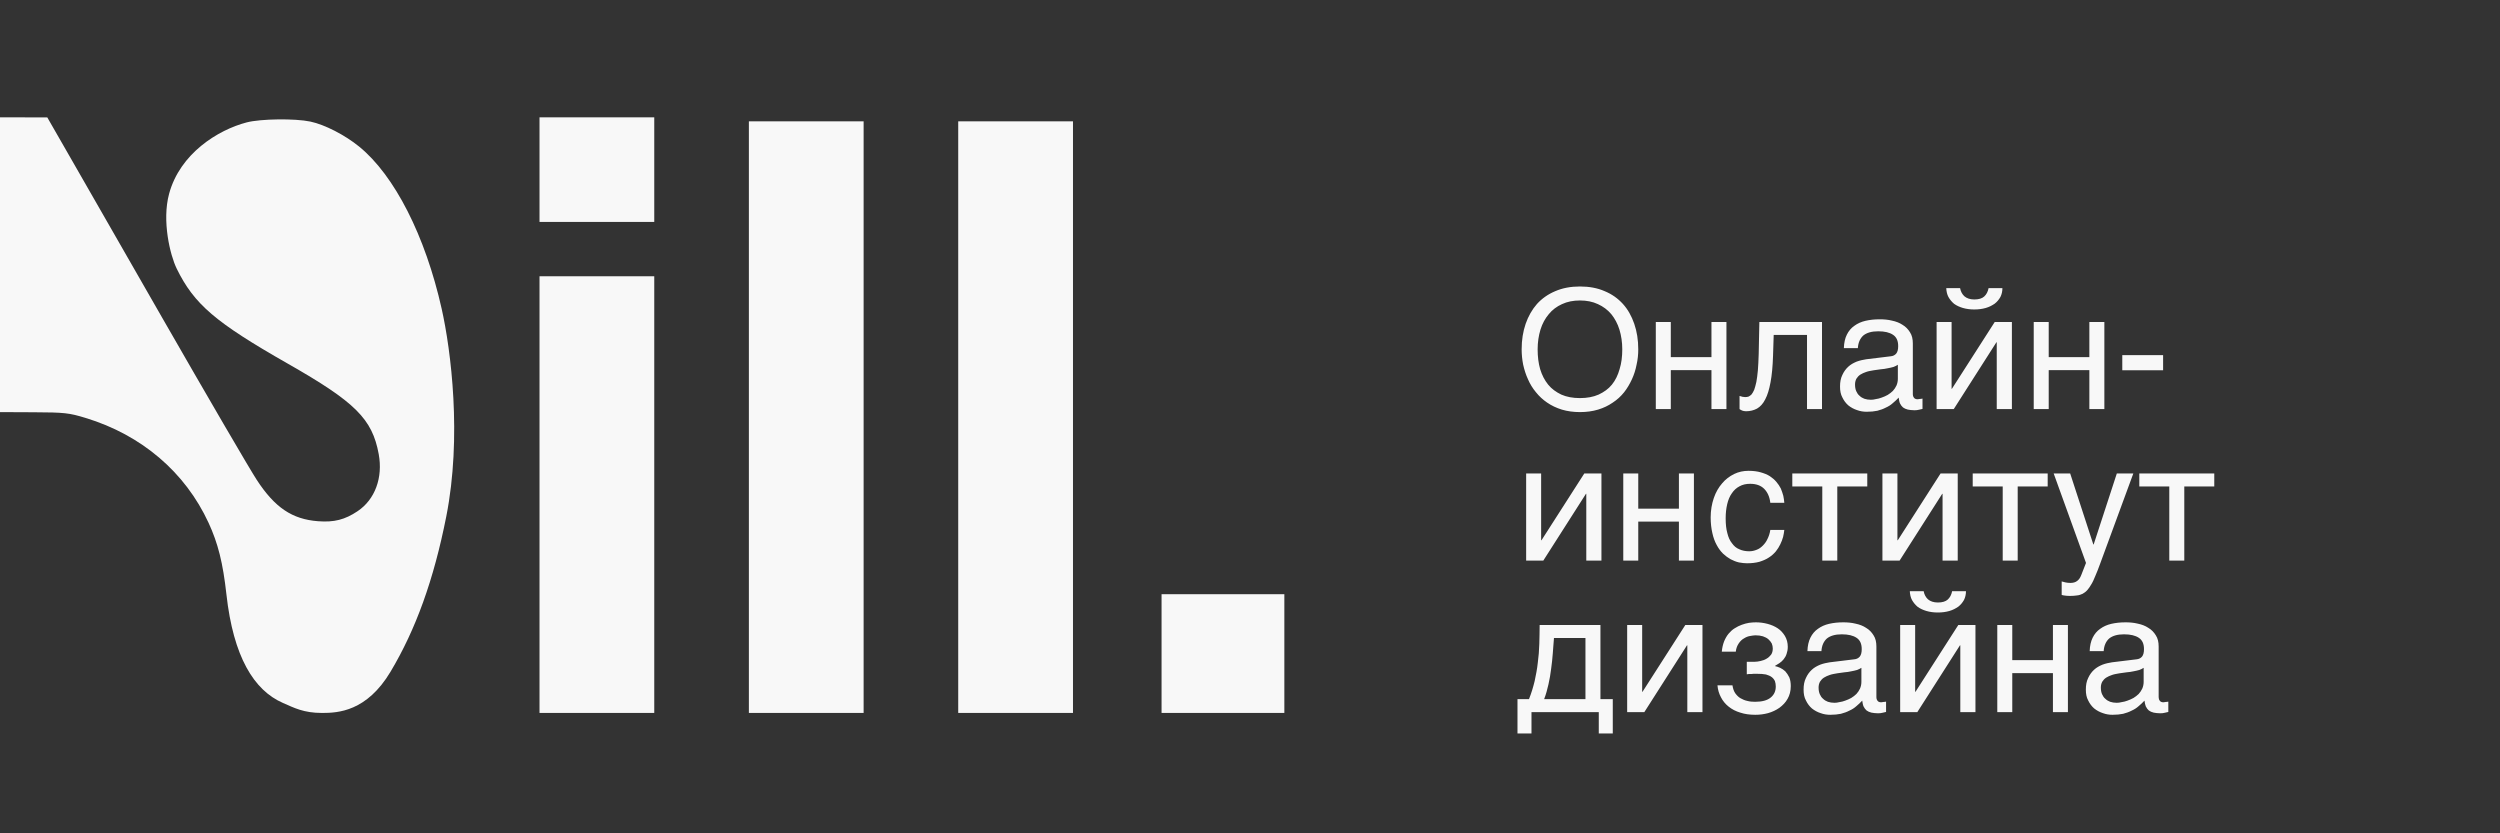
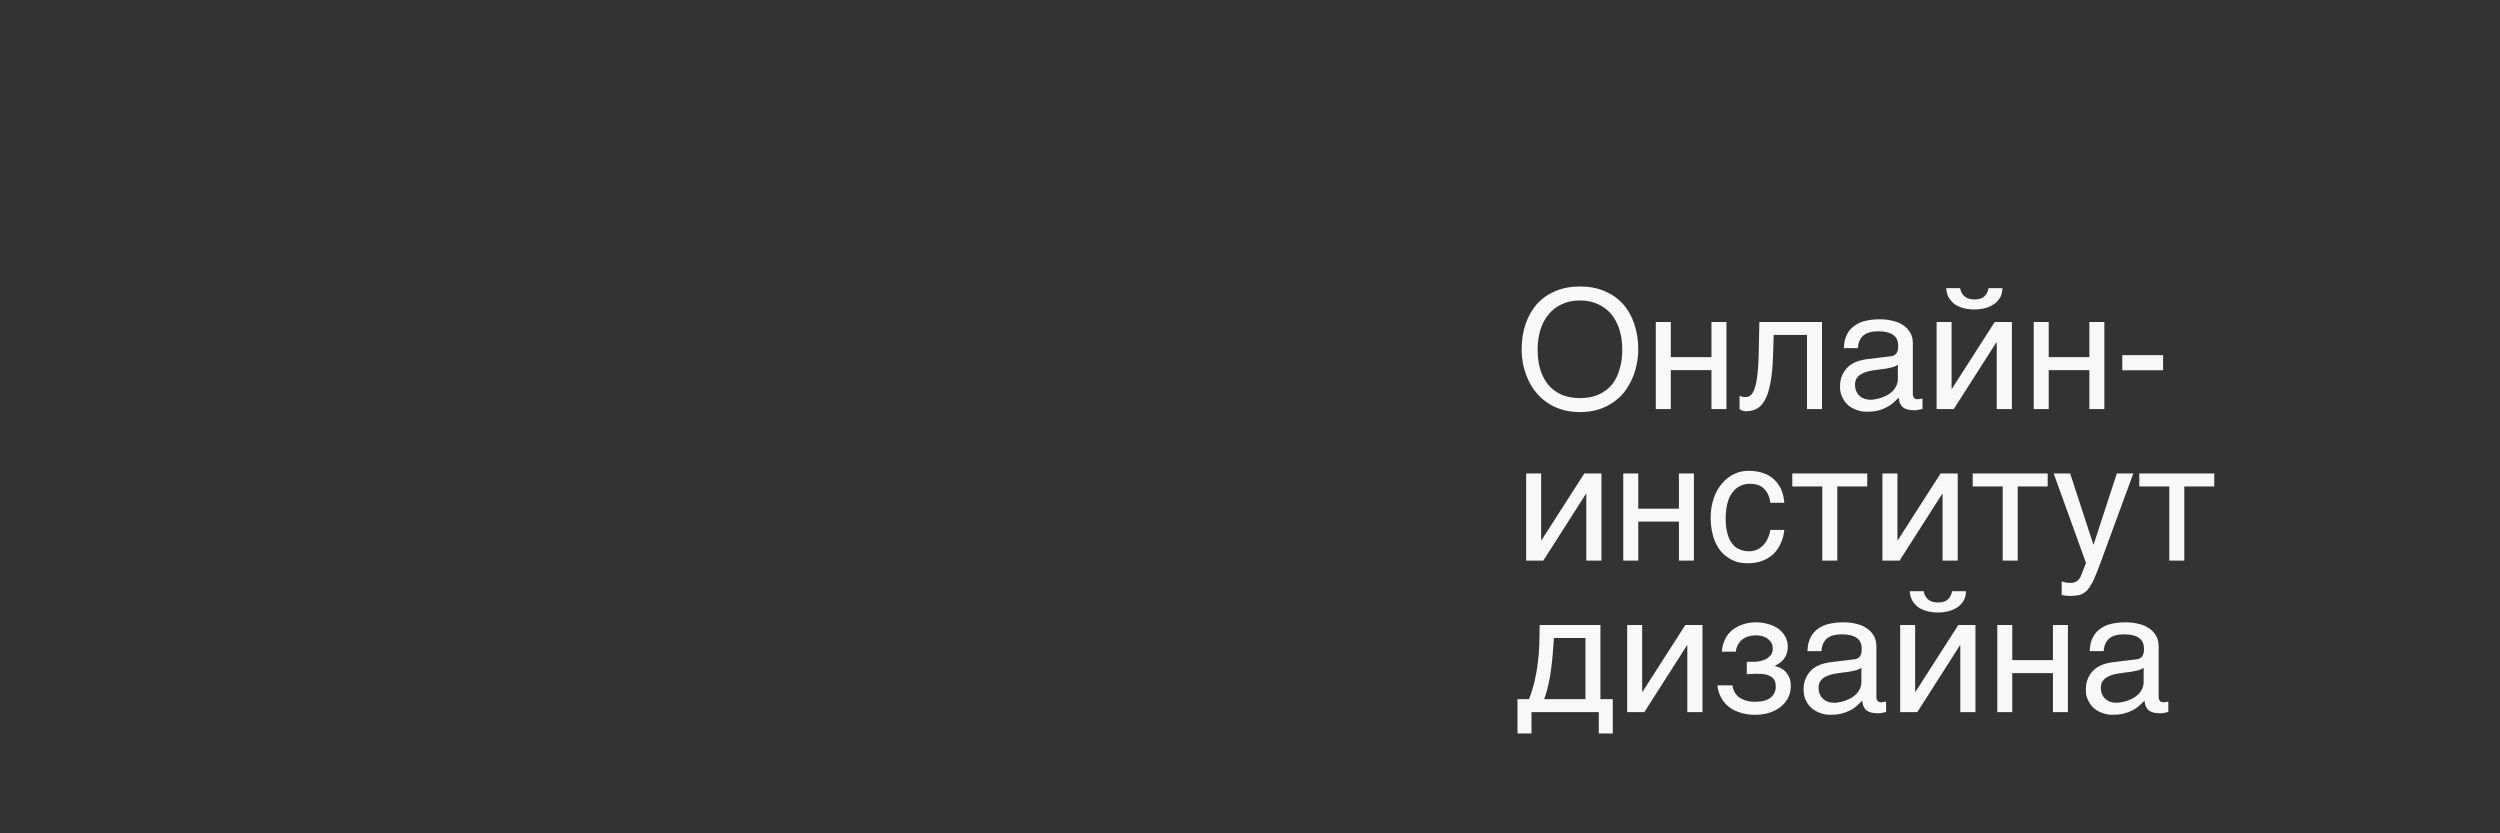
<svg xmlns="http://www.w3.org/2000/svg" width="165" height="55" viewBox="0 0 165 55" fill="none">
  <rect x="0" y="0" width="165" height="55" fill="#333333" stroke="none" />
  <path d="M108.125 23.053C108.125 22.437 108.037 21.887 107.861 21.371C107.685 20.865 107.444 20.425 107.114 20.062C106.784 19.699 106.388 19.413 105.904 19.216C105.431 19.007 104.882 18.908 104.277 18.908C103.672 18.908 103.134 19.007 102.65 19.216C102.177 19.413 101.77 19.699 101.44 20.062C101.121 20.425 100.869 20.865 100.693 21.371C100.517 21.887 100.429 22.437 100.429 23.053C100.429 23.394 100.462 23.735 100.528 24.064C100.605 24.405 100.704 24.724 100.847 25.032C100.979 25.34 101.154 25.626 101.374 25.89C101.583 26.153 101.836 26.384 102.111 26.571C102.397 26.769 102.727 26.923 103.079 27.033C103.441 27.143 103.848 27.198 104.277 27.198C104.717 27.198 105.113 27.143 105.475 27.033C105.838 26.923 106.157 26.769 106.443 26.571C106.729 26.384 106.982 26.153 107.191 25.89C107.4 25.626 107.564 25.34 107.707 25.032C107.85 24.724 107.949 24.405 108.015 24.064C108.092 23.735 108.125 23.394 108.125 23.053ZM107.07 23.053C107.07 23.537 107.015 23.976 106.894 24.361C106.784 24.757 106.619 25.098 106.388 25.384C106.157 25.67 105.86 25.878 105.508 26.043C105.157 26.197 104.75 26.274 104.277 26.274C103.804 26.274 103.397 26.197 103.046 26.043C102.705 25.878 102.408 25.67 102.177 25.384C101.946 25.098 101.77 24.757 101.649 24.361C101.539 23.976 101.484 23.537 101.484 23.053C101.484 22.591 101.55 22.151 101.671 21.755C101.792 21.36 101.979 21.019 102.221 20.733C102.452 20.447 102.749 20.227 103.09 20.073C103.441 19.908 103.837 19.831 104.277 19.831C104.717 19.831 105.113 19.908 105.464 20.073C105.805 20.227 106.102 20.447 106.344 20.733C106.575 21.019 106.762 21.36 106.883 21.755C107.004 22.151 107.07 22.591 107.07 23.053ZM110.273 23.57V21.25H109.283V27H110.273V24.427H112.956V27H113.945V21.25H112.956V23.57H110.273ZM117.02 23.493L117.064 22.107H119.263V27H120.252V21.25H116.118L116.074 23.372C116.063 23.79 116.041 24.141 116.019 24.449C115.997 24.746 115.953 24.999 115.92 25.208C115.876 25.417 115.822 25.593 115.778 25.725C115.723 25.857 115.657 25.956 115.602 26.032C115.536 26.098 115.47 26.142 115.404 26.175C115.338 26.197 115.261 26.208 115.184 26.208C115.074 26.208 114.953 26.186 114.81 26.131V27C114.854 27.033 114.909 27.066 114.986 27.099C115.052 27.121 115.14 27.143 115.239 27.143C115.514 27.143 115.756 27.077 115.964 26.967C116.173 26.846 116.36 26.648 116.503 26.362C116.657 26.076 116.767 25.703 116.855 25.23C116.943 24.768 116.998 24.185 117.02 23.493ZM121.695 22.976H122.619C122.641 22.602 122.773 22.327 122.982 22.14C123.201 21.964 123.52 21.865 123.96 21.865C124.389 21.865 124.708 21.942 124.939 22.096C125.17 22.25 125.28 22.492 125.28 22.844C125.28 23.075 125.236 23.229 125.148 23.339C125.06 23.438 124.939 23.504 124.785 23.515L123.169 23.712C122.96 23.745 122.751 23.79 122.542 23.866C122.333 23.954 122.146 24.053 121.981 24.207C121.827 24.35 121.695 24.526 121.596 24.746C121.486 24.966 121.442 25.219 121.442 25.516C121.442 25.791 121.486 26.032 121.596 26.23C121.695 26.439 121.827 26.615 121.992 26.758C122.157 26.89 122.355 27 122.564 27.066C122.773 27.143 122.982 27.176 123.201 27.176C123.465 27.176 123.696 27.154 123.905 27.11C124.114 27.055 124.301 26.989 124.466 26.901C124.642 26.824 124.796 26.725 124.928 26.604C125.06 26.494 125.192 26.373 125.313 26.241C125.335 26.395 125.356 26.527 125.4 26.626C125.455 26.736 125.521 26.824 125.598 26.89C125.686 26.956 125.785 27 125.917 27.033C126.038 27.055 126.181 27.077 126.357 27.077C126.467 27.077 126.566 27.066 126.643 27.044C126.72 27.033 126.808 27.011 126.885 26.989V26.307C126.83 26.318 126.775 26.329 126.72 26.329C126.665 26.34 126.61 26.351 126.566 26.351C126.456 26.351 126.368 26.318 126.324 26.252C126.269 26.186 126.247 26.098 126.247 26.011V22.668C126.247 22.382 126.192 22.129 126.06 21.931C125.939 21.733 125.774 21.558 125.565 21.437C125.367 21.305 125.137 21.217 124.873 21.162C124.609 21.096 124.334 21.074 124.059 21.074C123.718 21.074 123.41 21.107 123.125 21.173C122.839 21.239 122.597 21.349 122.388 21.503C122.179 21.645 122.014 21.843 121.893 22.085C121.772 22.327 121.706 22.624 121.695 22.976ZM125.258 24.075V24.999C125.258 25.164 125.225 25.307 125.17 25.439C125.104 25.582 125.027 25.692 124.928 25.802C124.829 25.901 124.708 25.988 124.587 26.065C124.455 26.131 124.334 26.197 124.191 26.241C124.059 26.296 123.938 26.318 123.806 26.34C123.685 26.373 123.575 26.384 123.476 26.384C123.322 26.384 123.18 26.362 123.048 26.318C122.927 26.274 122.817 26.208 122.729 26.12C122.63 26.043 122.564 25.933 122.509 25.812C122.454 25.681 122.432 25.538 122.432 25.373C122.432 25.23 122.465 25.109 122.52 24.999C122.586 24.9 122.663 24.801 122.784 24.724C122.894 24.658 123.026 24.592 123.169 24.548C123.322 24.493 123.487 24.471 123.663 24.438L124.136 24.372C124.29 24.361 124.444 24.339 124.587 24.306C124.719 24.284 124.851 24.251 124.972 24.218C125.082 24.174 125.181 24.13 125.258 24.075ZM129.366 19.018H128.453C128.464 19.238 128.508 19.436 128.596 19.6C128.695 19.776 128.816 19.919 128.97 20.051C129.135 20.172 129.333 20.26 129.553 20.326C129.784 20.392 130.037 20.425 130.301 20.425C130.575 20.425 130.828 20.392 131.059 20.326C131.29 20.26 131.477 20.161 131.653 20.04C131.807 19.919 131.928 19.776 132.027 19.6C132.115 19.424 132.159 19.227 132.159 19.018H131.246C131.202 19.249 131.103 19.436 130.96 19.567C130.817 19.699 130.597 19.765 130.301 19.765C130.026 19.765 129.806 19.688 129.652 19.556C129.509 19.424 129.41 19.249 129.366 19.018ZM128.805 25.659V21.25H127.816V27H128.948L131.763 22.591H131.785V27H132.785V21.25H131.653L128.827 25.659H128.805ZM135.215 23.57V21.25H134.226V27H135.215V24.427H137.898V27H138.888V21.25H137.898V23.57H135.215ZM142.765 24.438V23.438H140.071V24.438H142.765ZM101.715 35.659V31.25H100.726V37H101.858L104.673 32.591H104.695V37H105.695V31.25H104.563L101.737 35.659H101.715ZM108.125 33.57V31.25H107.136V37H108.125V34.427H110.808V37H111.798V31.25H110.808V33.57H108.125ZM117.764 34.977H116.841C116.808 35.197 116.742 35.395 116.654 35.571C116.577 35.747 116.467 35.889 116.346 36.011C116.225 36.131 116.093 36.23 115.939 36.285C115.774 36.351 115.62 36.384 115.444 36.384C115.202 36.384 114.982 36.34 114.796 36.252C114.598 36.175 114.444 36.043 114.312 35.856C114.169 35.681 114.07 35.461 114.004 35.186C113.927 34.911 113.894 34.592 113.894 34.207C113.894 33.867 113.927 33.57 113.993 33.284C114.059 32.998 114.158 32.756 114.301 32.558C114.433 32.36 114.598 32.206 114.807 32.096C115.004 31.986 115.235 31.931 115.51 31.931C115.906 31.931 116.214 32.041 116.434 32.261C116.654 32.481 116.797 32.789 116.841 33.185H117.764C117.753 33.042 117.731 32.877 117.698 32.723C117.654 32.558 117.599 32.404 117.533 32.239C117.456 32.085 117.357 31.942 117.236 31.799C117.115 31.657 116.973 31.535 116.808 31.426C116.632 31.316 116.434 31.239 116.203 31.173C115.972 31.107 115.708 31.074 115.4 31.074C115.07 31.074 114.752 31.14 114.455 31.283C114.147 31.437 113.883 31.634 113.663 31.898C113.432 32.162 113.245 32.481 113.113 32.866C112.981 33.251 112.904 33.679 112.904 34.152C112.904 34.537 112.948 34.889 113.014 35.175C113.08 35.483 113.179 35.747 113.3 35.967C113.421 36.197 113.564 36.384 113.718 36.538C113.883 36.692 114.048 36.813 114.224 36.912C114.4 37 114.576 37.077 114.774 37.121C114.96 37.154 115.136 37.176 115.301 37.176C115.609 37.176 115.884 37.143 116.126 37.077C116.368 37 116.577 36.912 116.753 36.791C116.929 36.681 117.082 36.538 117.203 36.395C117.324 36.241 117.423 36.087 117.5 35.922C117.577 35.758 117.643 35.604 117.687 35.428C117.72 35.263 117.753 35.12 117.764 34.977ZM118.292 31.25V32.107H120.271V37H121.261V32.107H123.24V31.25H118.292ZM125.23 35.659V31.25H124.24V37H125.373L128.187 32.591H128.209V37H129.21V31.25H128.077L125.252 35.659H125.23ZM130.199 31.25V32.107H132.179V37H133.168V32.107H135.147V31.25H130.199ZM138.16 35.934L136.632 31.25H135.543L137.676 37.154L137.357 37.968C137.291 38.133 137.214 38.253 137.093 38.341C136.983 38.429 136.829 38.473 136.654 38.473C136.544 38.473 136.423 38.462 136.324 38.44C136.225 38.418 136.137 38.396 136.071 38.374V39.265C136.126 39.287 136.203 39.298 136.291 39.309C136.368 39.32 136.478 39.331 136.621 39.331C136.796 39.331 136.95 39.32 137.082 39.298C137.225 39.287 137.335 39.243 137.456 39.188C137.555 39.133 137.665 39.056 137.753 38.957C137.841 38.858 137.929 38.737 138.017 38.583C138.116 38.429 138.204 38.231 138.292 38.011C138.391 37.792 138.49 37.528 138.6 37.231L140.799 31.25H139.71L138.182 35.934H138.16ZM141.194 31.25V32.107H143.173V37H144.163V32.107H146.142V31.25H141.194ZM101.078 48.407V47H105.519V48.407H106.443V46.142H105.629V41.25H101.616C101.616 41.667 101.605 42.085 101.594 42.503C101.583 42.91 101.55 43.328 101.495 43.734C101.451 44.152 101.374 44.548 101.286 44.955C101.187 45.362 101.067 45.758 100.913 46.142H100.154V48.407H101.078ZM102.562 42.107H104.64V46.142H101.913C102.034 45.834 102.122 45.505 102.199 45.164C102.276 44.834 102.331 44.493 102.375 44.141C102.419 43.8 102.463 43.46 102.485 43.108C102.518 42.767 102.529 42.437 102.562 42.107ZM108.383 45.659V41.25H107.393V47H108.526L111.341 42.591H111.363V47H112.363V41.25H111.231L108.405 45.659H108.383ZM115.794 43.679H115.288V44.504L115.442 44.482H115.618C115.684 44.471 115.739 44.471 115.805 44.471H115.959C116.189 44.471 116.387 44.482 116.552 44.515C116.706 44.559 116.838 44.614 116.937 44.691C117.025 44.757 117.102 44.856 117.146 44.955C117.179 45.054 117.201 45.175 117.201 45.307C117.201 45.615 117.091 45.856 116.86 46.043C116.629 46.23 116.288 46.318 115.838 46.318C115.662 46.318 115.497 46.307 115.332 46.263C115.167 46.23 115.013 46.164 114.881 46.087C114.738 46.011 114.628 45.889 114.529 45.758C114.43 45.615 114.375 45.439 114.342 45.23H113.353C113.375 45.516 113.452 45.78 113.584 46.022C113.705 46.263 113.881 46.472 114.089 46.637C114.309 46.813 114.562 46.945 114.859 47.033C115.156 47.132 115.486 47.176 115.849 47.176C116.135 47.176 116.409 47.143 116.695 47.066C116.97 46.989 117.223 46.868 117.443 46.714C117.663 46.549 117.85 46.362 117.982 46.12C118.114 45.889 118.191 45.615 118.191 45.285C118.191 45.054 118.158 44.867 118.092 44.702C118.015 44.548 117.927 44.416 117.828 44.306C117.718 44.207 117.608 44.13 117.487 44.075C117.366 44.02 117.256 43.987 117.157 43.965V43.943C117.245 43.888 117.344 43.834 117.443 43.767C117.553 43.691 117.641 43.614 117.718 43.515C117.806 43.405 117.872 43.295 117.916 43.152C117.96 43.02 117.993 42.877 117.993 42.69C117.993 42.415 117.927 42.184 117.806 41.975C117.685 41.777 117.531 41.602 117.333 41.47C117.135 41.338 116.904 41.239 116.651 41.173C116.398 41.107 116.146 41.074 115.893 41.074C115.75 41.074 115.596 41.085 115.431 41.107C115.266 41.14 115.112 41.173 114.947 41.239C114.793 41.294 114.639 41.371 114.485 41.47C114.342 41.557 114.21 41.678 114.089 41.821C113.969 41.964 113.87 42.14 113.793 42.327C113.716 42.525 113.661 42.756 113.639 43.009H114.562C114.584 42.789 114.661 42.602 114.76 42.459C114.859 42.316 114.969 42.206 115.112 42.129C115.233 42.052 115.365 41.997 115.508 41.975C115.64 41.953 115.761 41.931 115.86 41.931C116.047 41.931 116.211 41.953 116.354 41.997C116.508 42.052 116.618 42.107 116.717 42.195C116.805 42.272 116.882 42.371 116.937 42.47C116.981 42.58 117.003 42.69 117.003 42.8C117.003 42.954 116.97 43.097 116.893 43.207C116.805 43.317 116.717 43.405 116.596 43.471C116.475 43.548 116.343 43.592 116.2 43.625C116.058 43.657 115.926 43.679 115.794 43.679ZM119.29 42.976H120.214C120.236 42.602 120.368 42.327 120.576 42.14C120.796 41.964 121.115 41.865 121.555 41.865C121.984 41.865 122.303 41.942 122.534 42.096C122.764 42.25 122.874 42.492 122.874 42.844C122.874 43.075 122.83 43.229 122.742 43.339C122.654 43.438 122.534 43.504 122.38 43.515L120.763 43.712C120.554 43.745 120.346 43.789 120.137 43.867C119.928 43.954 119.741 44.053 119.576 44.207C119.422 44.35 119.29 44.526 119.191 44.746C119.081 44.966 119.037 45.219 119.037 45.516C119.037 45.791 119.081 46.032 119.191 46.23C119.29 46.439 119.422 46.615 119.587 46.758C119.752 46.89 119.95 47 120.159 47.066C120.368 47.143 120.576 47.176 120.796 47.176C121.06 47.176 121.291 47.154 121.5 47.11C121.709 47.055 121.896 46.989 122.061 46.901C122.237 46.824 122.391 46.725 122.523 46.604C122.654 46.494 122.786 46.373 122.907 46.241C122.929 46.395 122.951 46.527 122.995 46.626C123.05 46.736 123.116 46.824 123.193 46.89C123.281 46.956 123.38 47 123.512 47.033C123.633 47.055 123.776 47.077 123.952 47.077C124.062 47.077 124.161 47.066 124.238 47.044C124.315 47.033 124.403 47.011 124.48 46.989V46.307C124.425 46.318 124.37 46.329 124.315 46.329C124.26 46.34 124.205 46.351 124.161 46.351C124.051 46.351 123.963 46.318 123.919 46.252C123.864 46.186 123.842 46.098 123.842 46.011V42.668C123.842 42.382 123.787 42.129 123.655 41.931C123.534 41.733 123.369 41.557 123.16 41.437C122.962 41.305 122.731 41.217 122.468 41.162C122.204 41.096 121.929 41.074 121.654 41.074C121.313 41.074 121.005 41.107 120.719 41.173C120.434 41.239 120.192 41.349 119.983 41.502C119.774 41.645 119.609 41.843 119.488 42.085C119.367 42.327 119.301 42.624 119.29 42.976ZM122.852 44.075V44.999C122.852 45.164 122.819 45.307 122.764 45.439C122.698 45.582 122.622 45.692 122.523 45.802C122.424 45.901 122.303 45.989 122.182 46.065C122.05 46.131 121.929 46.197 121.786 46.241C121.654 46.296 121.533 46.318 121.401 46.34C121.28 46.373 121.17 46.384 121.071 46.384C120.917 46.384 120.774 46.362 120.642 46.318C120.521 46.274 120.412 46.208 120.324 46.12C120.225 46.043 120.159 45.934 120.104 45.812C120.049 45.681 120.027 45.538 120.027 45.373C120.027 45.23 120.06 45.109 120.115 44.999C120.181 44.9 120.258 44.801 120.379 44.724C120.489 44.658 120.62 44.592 120.763 44.548C120.917 44.493 121.082 44.471 121.258 44.438L121.731 44.372C121.885 44.361 122.039 44.339 122.182 44.306C122.314 44.284 122.446 44.251 122.567 44.218C122.676 44.174 122.775 44.13 122.852 44.075ZM126.961 39.018H126.048C126.059 39.238 126.103 39.435 126.191 39.6C126.29 39.776 126.411 39.919 126.565 40.051C126.73 40.172 126.928 40.26 127.148 40.326C127.379 40.392 127.631 40.425 127.895 40.425C128.17 40.425 128.423 40.392 128.654 40.326C128.885 40.26 129.072 40.161 129.248 40.04C129.402 39.919 129.523 39.776 129.622 39.6C129.71 39.425 129.754 39.227 129.754 39.018H128.841C128.797 39.249 128.698 39.435 128.555 39.567C128.412 39.699 128.192 39.765 127.895 39.765C127.621 39.765 127.401 39.688 127.247 39.556C127.104 39.425 127.005 39.249 126.961 39.018ZM126.4 45.659V41.25H125.411V47H126.543L129.358 42.591H129.38V47H130.38V41.25H129.248L126.422 45.659H126.4ZM132.81 43.57V41.25H131.821V47H132.81V44.427H135.493V47H136.482V41.25H135.493V43.57H132.81ZM137.919 42.976H138.843C138.865 42.602 138.997 42.327 139.206 42.14C139.425 41.964 139.744 41.865 140.184 41.865C140.613 41.865 140.932 41.942 141.163 42.096C141.394 42.25 141.503 42.492 141.503 42.844C141.503 43.075 141.459 43.229 141.372 43.339C141.284 43.438 141.163 43.504 141.009 43.515L139.392 43.712C139.184 43.745 138.975 43.789 138.766 43.867C138.557 43.954 138.37 44.053 138.205 44.207C138.051 44.35 137.919 44.526 137.82 44.746C137.71 44.966 137.666 45.219 137.666 45.516C137.666 45.791 137.71 46.032 137.82 46.23C137.919 46.439 138.051 46.615 138.216 46.758C138.381 46.89 138.579 47 138.788 47.066C138.997 47.143 139.206 47.176 139.425 47.176C139.689 47.176 139.92 47.154 140.129 47.11C140.338 47.055 140.525 46.989 140.69 46.901C140.866 46.824 141.02 46.725 141.152 46.604C141.284 46.494 141.416 46.373 141.536 46.241C141.558 46.395 141.58 46.527 141.624 46.626C141.679 46.736 141.745 46.824 141.822 46.89C141.91 46.956 142.009 47 142.141 47.033C142.262 47.055 142.405 47.077 142.581 47.077C142.691 47.077 142.79 47.066 142.867 47.044C142.944 47.033 143.032 47.011 143.109 46.989V46.307C143.054 46.318 142.999 46.329 142.944 46.329C142.889 46.34 142.834 46.351 142.79 46.351C142.68 46.351 142.592 46.318 142.548 46.252C142.493 46.186 142.471 46.098 142.471 46.011V42.668C142.471 42.382 142.416 42.129 142.284 41.931C142.163 41.733 141.998 41.557 141.789 41.437C141.591 41.305 141.361 41.217 141.097 41.162C140.833 41.096 140.558 41.074 140.283 41.074C139.942 41.074 139.634 41.107 139.348 41.173C139.063 41.239 138.821 41.349 138.612 41.502C138.403 41.645 138.238 41.843 138.117 42.085C137.996 42.327 137.93 42.624 137.919 42.976ZM141.481 44.075V44.999C141.481 45.164 141.448 45.307 141.394 45.439C141.328 45.582 141.251 45.692 141.152 45.802C141.053 45.901 140.932 45.989 140.811 46.065C140.679 46.131 140.558 46.197 140.415 46.241C140.283 46.296 140.162 46.318 140.03 46.34C139.909 46.373 139.799 46.384 139.7 46.384C139.546 46.384 139.403 46.362 139.271 46.318C139.151 46.274 139.041 46.208 138.953 46.12C138.854 46.043 138.788 45.934 138.733 45.812C138.678 45.681 138.656 45.538 138.656 45.373C138.656 45.23 138.689 45.109 138.744 44.999C138.81 44.9 138.887 44.801 139.008 44.724C139.118 44.658 139.25 44.592 139.392 44.548C139.546 44.493 139.711 44.471 139.887 44.438L140.36 44.372C140.514 44.361 140.668 44.339 140.811 44.306C140.943 44.284 141.075 44.251 141.196 44.218C141.306 44.174 141.405 44.13 141.481 44.075Z" fill="#F8F8F8" />
-   <path fill-rule="evenodd" clip-rule="evenodd" d="M0 17.471L0 27.199L2.225 27.209C4.256 27.218 4.556 27.251 5.647 27.583C9.342 28.708 12.219 31.16 13.763 34.502C14.391 35.86 14.714 37.154 14.943 39.221C15.399 43.349 16.76 45.558 18.667 46.391C19.414 46.717 20.038 47.055 21.258 47.055C22.315 47.055 24.206 46.958 25.776 44.332C27.442 41.543 28.627 38.271 29.455 34.083C30.492 28.831 29.766 23.12 29.15 20.378C28.071 15.568 26.041 11.578 23.705 9.676C22.762 8.908 21.431 8.225 20.488 8.025C19.472 7.809 17.205 7.838 16.282 8.078C14.386 8.572 11.877 10.136 11.161 12.789C10.675 14.588 11.232 16.849 11.66 17.725C12.813 20.081 14.207 21.273 19 24.004C23.458 26.544 24.567 27.647 24.995 29.97C25.282 31.529 24.75 32.968 23.602 33.738C22.763 34.301 22.051 34.482 20.993 34.401C19.281 34.27 18.142 33.503 16.948 31.676C16.484 30.967 13.654 26.113 10.659 20.891C7.664 15.668 4.742 10.574 4.168 9.572L3.122 7.75L1.561 7.746L0 7.742V17.471ZM35.608 11.195V14.648H39.394H43.181V11.195V7.742H39.394H35.608V11.195ZM49.426 27.531V47.055H53.212H56.999V27.531V8.008H53.212H49.426V27.531ZM63.243 27.531V47.055H67.03H70.817V27.531V8.008H67.03H63.243V27.531ZM35.608 32.645V47.055H39.394H43.181V32.645V18.234H39.394H35.608V32.645ZM76.663 43.137V47.055H80.715H84.767V43.137V39.219H80.715H76.663V43.137Z" fill="#F8F8F8" />
</svg>